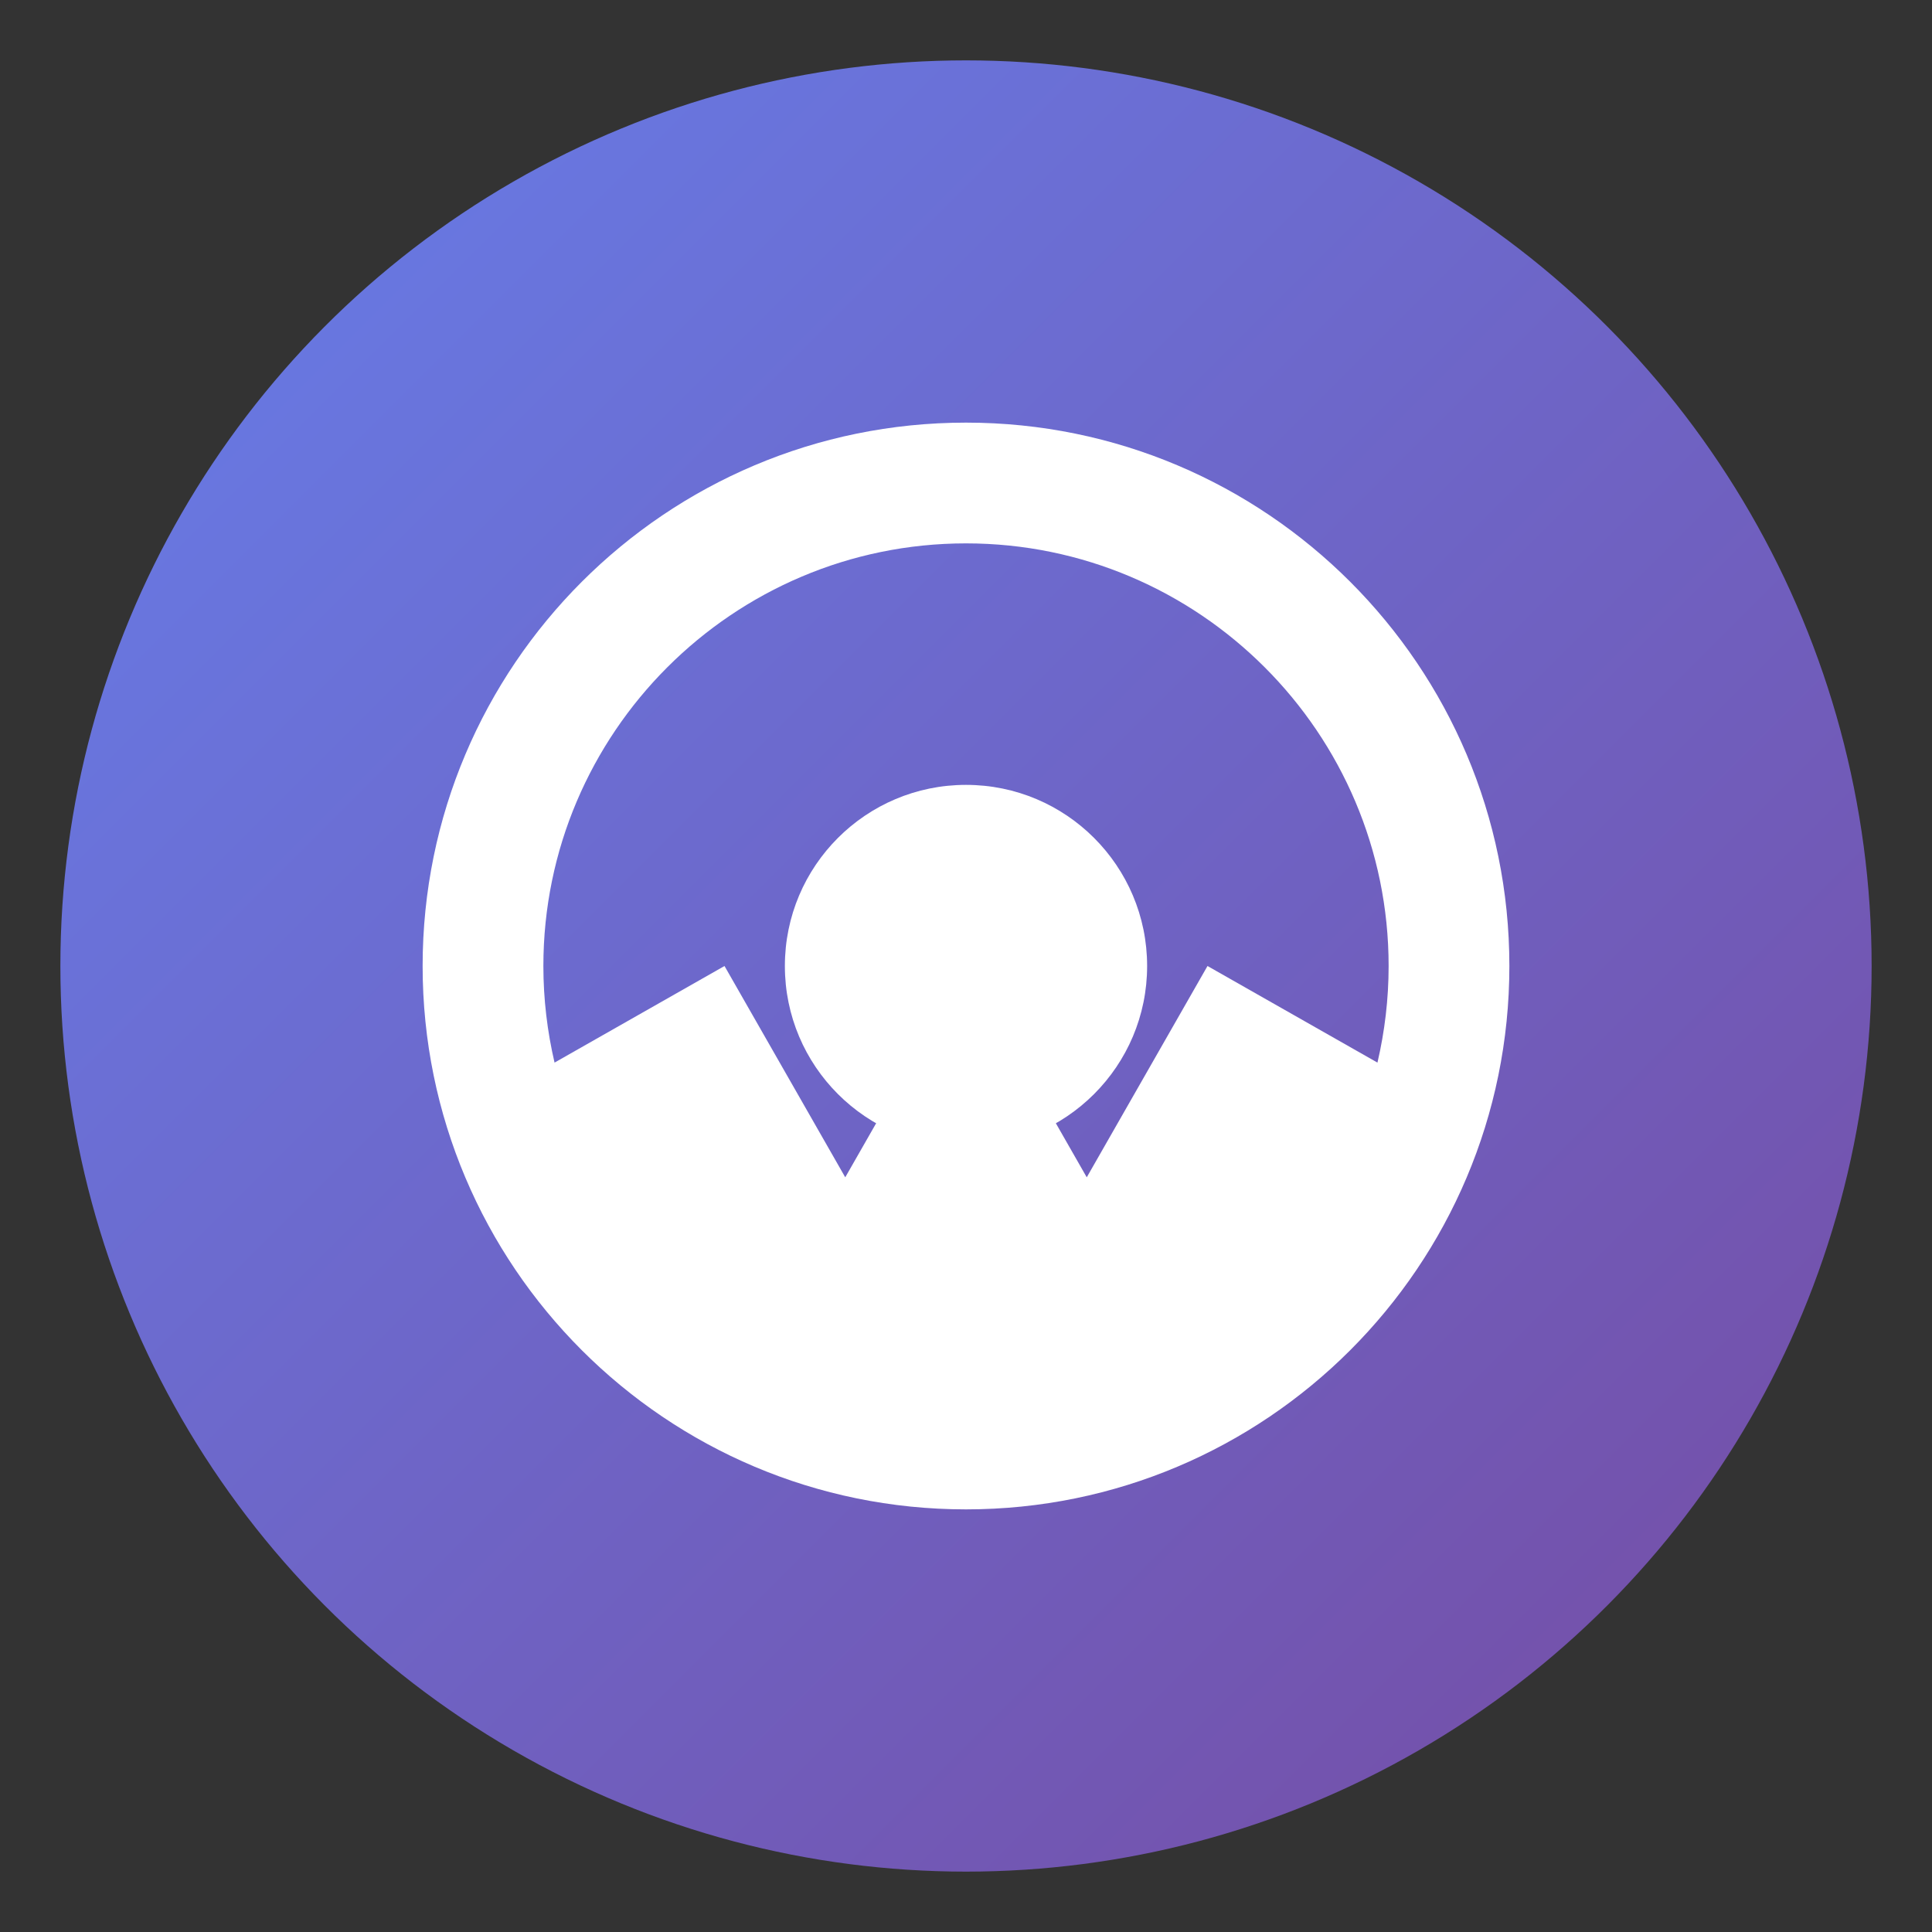
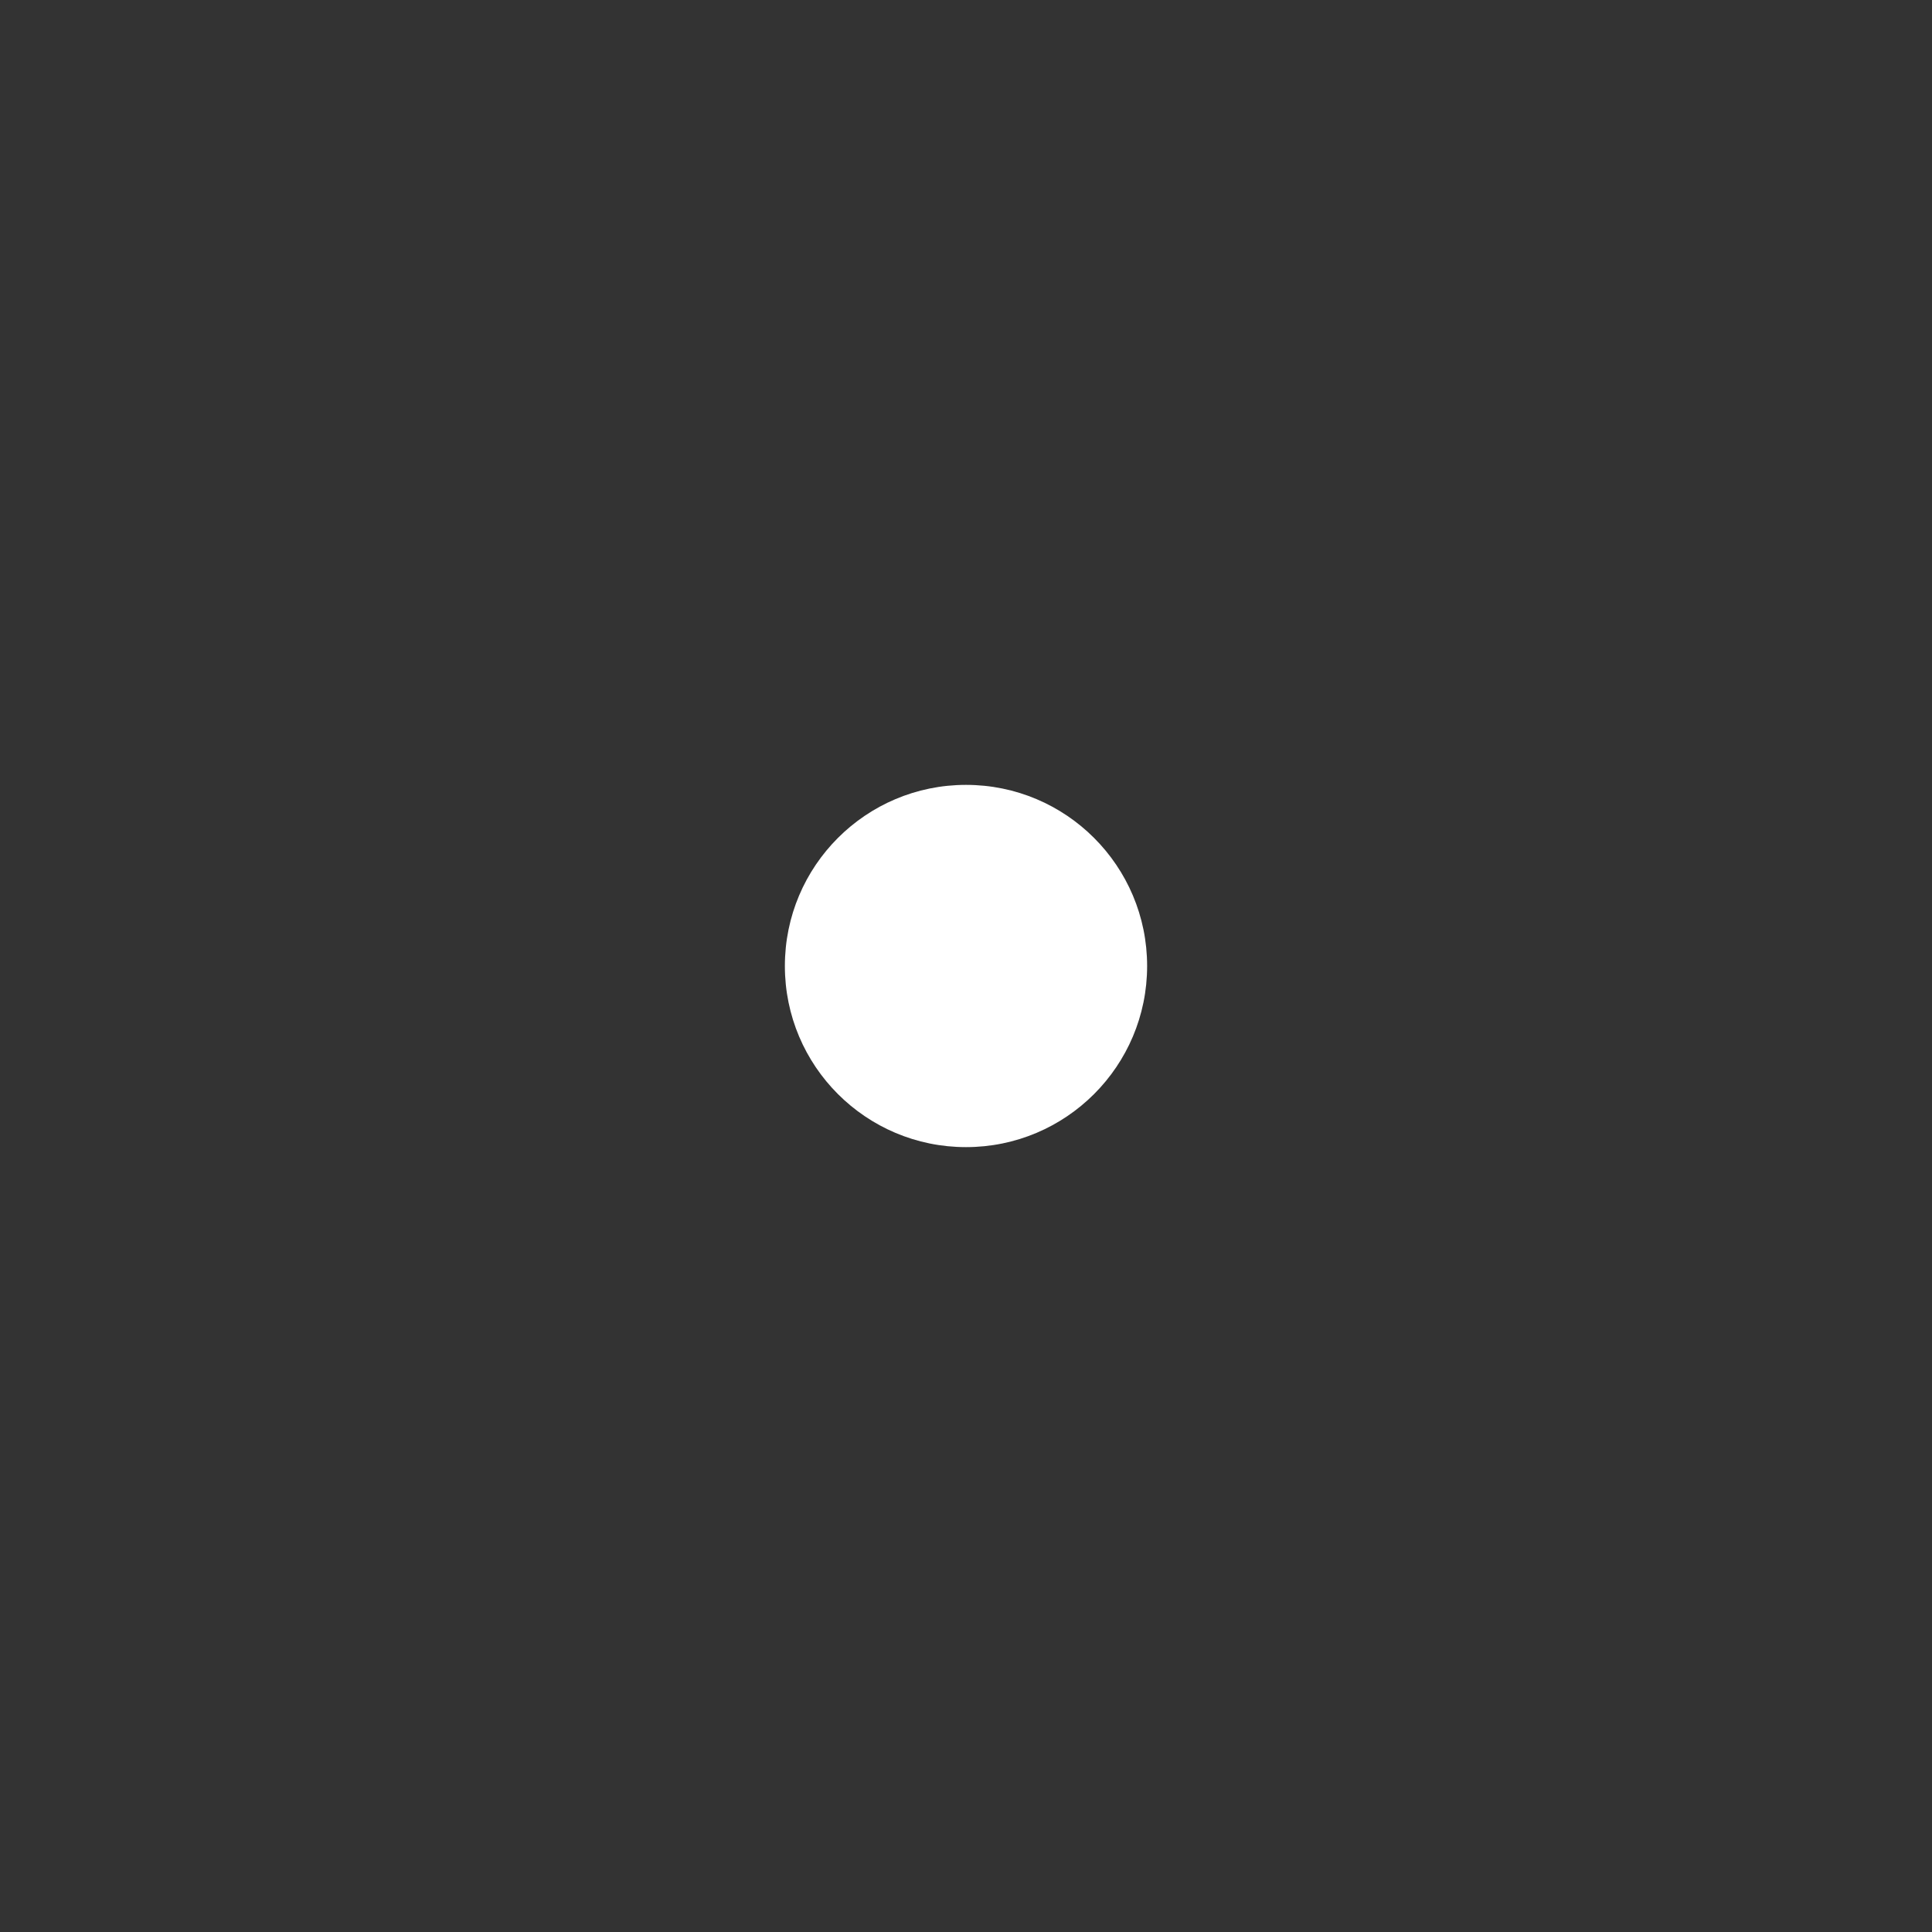
<svg xmlns="http://www.w3.org/2000/svg" viewBox="0 0 64 64">
  <rect x="0" y="0" width="64" height="64" fill="#333333" stroke="none" />
  <defs>
    <linearGradient id="grad" x1="0%" y1="0%" x2="100%" y2="100%">
      <stop offset="0%" style="stop-color:#667eea;stop-opacity:1" />
      <stop offset="100%" style="stop-color:#764ba2;stop-opacity:1" />
    </linearGradient>
  </defs>
-   <circle cx="32" cy="32" r="30" fill="url(#grad)" />
-   <path d="M32 14c-9.94 0-18 8.06-18 18s8.06 18 18 18 18-8.06 18-18-8.06-18-18-18zm0 4c7.72 0 14 6.28 14 14 0 1.1-.13 2.17-.37 3.2l-5.63-3.2-4 7-4-7-4 7-4-7-5.63 3.2c-.24-1.03-.37-2.1-.37-3.2 0-7.72 6.28-14 14-14z" fill="#fff" />
  <circle cx="32" cy="32" r="6" fill="#fff" />
</svg>